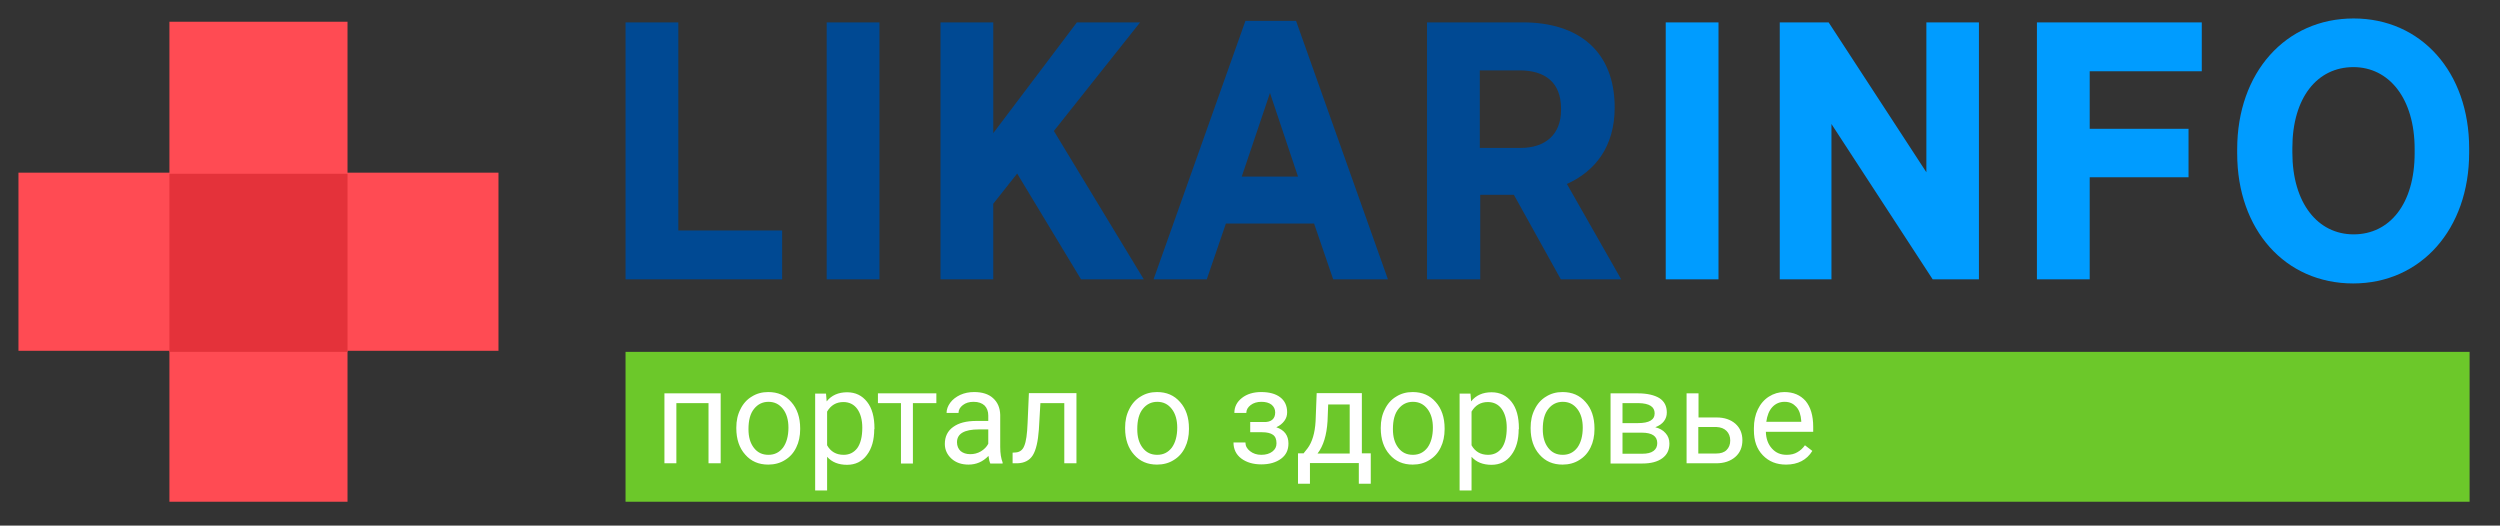
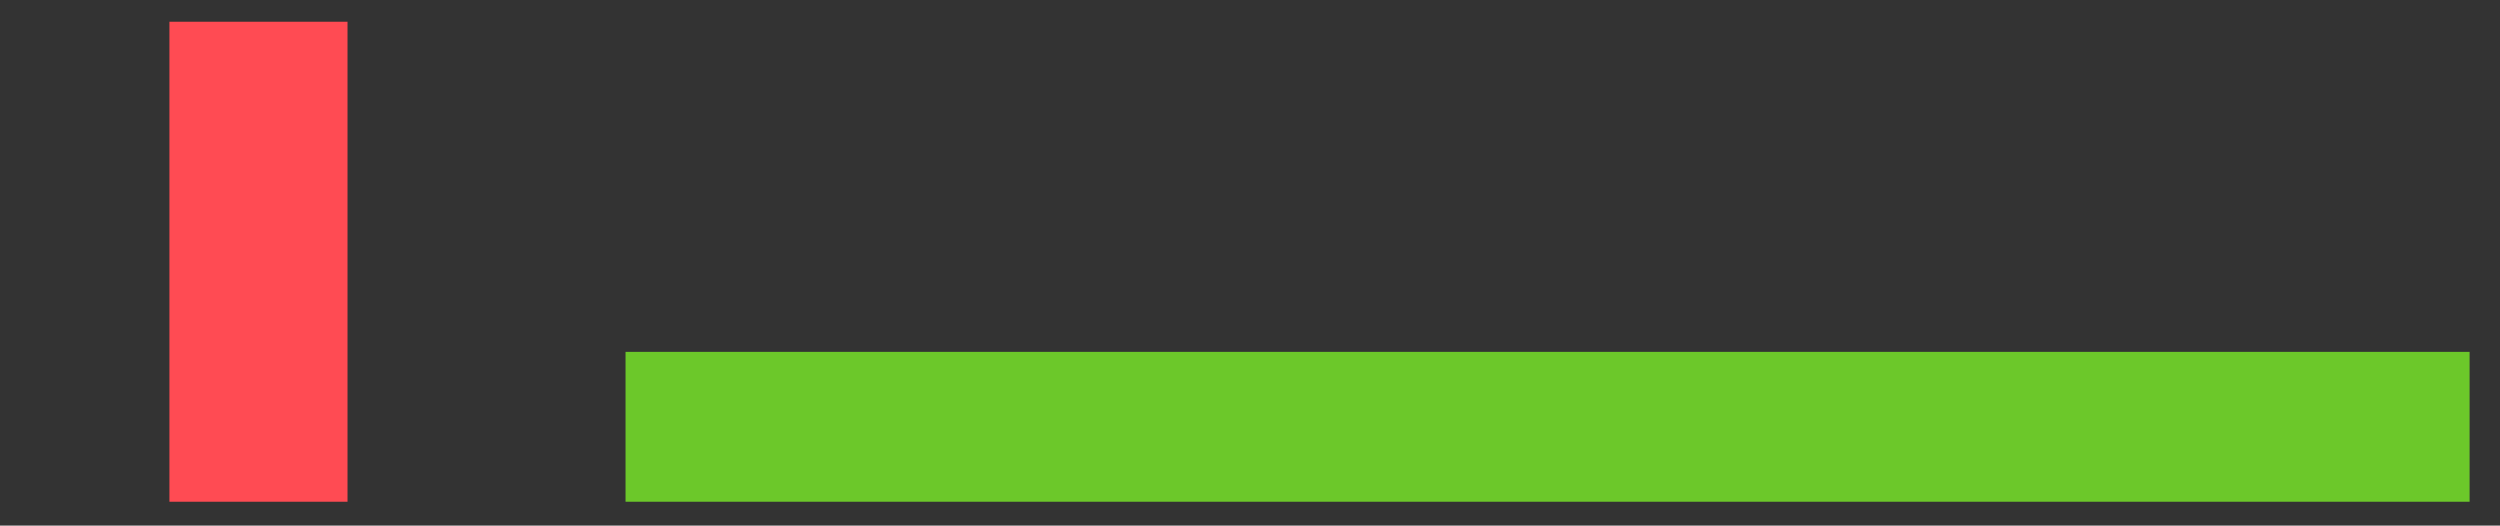
<svg xmlns="http://www.w3.org/2000/svg" id="Слой_1" x="0" y="0" viewBox="0 0 1151 242" xml:space="preserve">
  <rect x="0" y="0" width="1151" height="242" fill="#333333" stroke="none" />
  <style>.st0{fill:#004993}.st1{fill:#009cff}.st2{fill:#ff4b53}.st5{fill:#fff}</style>
-   <path class="st0" d="M288 128.6V10.3h24.3v95.8h47.8v22.5H288zM380.6 128.6V10.3h24.3v118.3h-24.3zM497.7 128.6l-29.4-48.7-11 13.9v34.8H433V10.3h24.3v51l38.5-51h29.1l-39.7 50 41.4 68.3h-28.9zM613.8 128.6l-8.8-25.7h-40.6l-8.8 25.7h-24.5l42.3-119h23.3l42.3 119h-25.2zm-29.1-85.8l-13 38.5h25.9l-12.9-38.5zM718.6 128.6L697 89.7h-15.5v38.9H657V10.3h44.1c25.9 0 42.3 13.5 42.3 39.2 0 18.1-9.1 29.4-22 35.2l25 43.9h-27.8zm.1-78.6c0-12.3-7.6-17.6-19.1-17.6h-18.3v35.7h18.8c11.5 0 18.6-6.3 18.6-17.4V50z" />
-   <path class="st1" d="M766.9 128.6V10.3h24.3v118.3h-24.3zM889.8 128.6l-46.6-71.5v71.5h-23.8V10.3h22.5l45 69v-69h24.2v118.3h-21.3zM962.1 32.8v26.5h45.5v22.3h-45.5v47h-24.3V10.3h75.9v22.5h-51.6zM1083.4 130.5c-31.3 0-53.4-24.7-53.4-59.8v-2c0-35.3 22.3-60.2 53.6-60.2 31.1 0 53.2 24.7 53.2 59.8v2c0 35.3-22.3 60.2-53.4 60.2zm28.3-61.9c0-23.3-11.8-37.7-28.2-37.7-16.6 0-28.1 14-28.1 37.3v2c0 23.3 11.7 37.7 28.2 37.7 16.6 0 28.1-14 28.1-37.4v-1.9z" />
  <path class="st2" d="M78 10h82v221H78z" />
-   <path transform="rotate(90 119 120.5)" class="st2" d="M78 10h82v221H78z" />
  <path transform="rotate(90 712.5 196.5)" fill="#6cc82a" d="M678-228h69v849h-69z" />
-   <path fill="#e4323a" d="M78 80h82v82H78z" />
  <g>
-     <path class="st5" d="M331.7 213.3h-5.5v-27.7h-14.8v27.7h-5.5v-32.2h25.9v32.2zM339 196.9c0-3.2.6-6 1.9-8.5 1.2-2.5 3-4.5 5.2-5.8 2.2-1.4 4.7-2.1 7.6-2.1 4.4 0 7.9 1.5 10.6 4.6 2.7 3 4.1 7.1 4.1 12.1v.4c0 3.1-.6 6-1.8 8.4-1.2 2.5-2.9 4.4-5.2 5.8-2.2 1.4-4.8 2.1-7.7 2.1-4.4 0-7.9-1.5-10.6-4.6-2.7-3-4.1-7.1-4.1-12.1v-.3zm5.6.7c0 3.6.8 6.4 2.5 8.6 1.7 2.2 3.9 3.2 6.7 3.2 2.8 0 5-1.1 6.7-3.3 1.6-2.2 2.5-5.3 2.5-9.2 0-3.5-.8-6.4-2.5-8.6-1.7-2.2-3.9-3.3-6.7-3.3-2.7 0-4.9 1.1-6.6 3.2-1.8 2.2-2.6 5.3-2.6 9.4zM402.5 197.6c0 4.9-1.1 8.9-3.4 11.9-2.2 3-5.3 4.5-9.1 4.5-3.9 0-7-1.2-9.2-3.7v15.5h-5.5v-44.6h5l.3 3.6c2.2-2.8 5.4-4.2 9.4-4.2 3.9 0 6.9 1.5 9.2 4.4 2.3 2.9 3.4 7 3.4 12.2v.4zm-5.5-.7c0-3.6-.8-6.5-2.3-8.6-1.5-2.1-3.7-3.2-6.4-3.2-3.3 0-5.8 1.5-7.5 4.4V205c1.6 2.9 4.2 4.4 7.6 4.4 2.6 0 4.7-1 6.3-3.1 1.5-2.1 2.3-5.2 2.3-9.4zM431.1 185.6h-10.8v27.8h-5.5v-27.8h-10.6v-4.5h26.9v4.5zM455.9 213.3c-.3-.6-.6-1.8-.8-3.4-2.6 2.7-5.6 4-9.2 4-3.2 0-5.8-.9-7.8-2.7-2-1.8-3.1-4.1-3.1-6.8 0-3.4 1.3-6 3.8-7.8 2.6-1.9 6.1-2.8 10.8-2.8h5.4v-2.5c0-1.9-.6-3.5-1.7-4.6-1.2-1.1-2.8-1.7-5.1-1.7-2 0-3.6.5-4.9 1.5-1.3 1-2 2.2-2 3.6h-5.5c0-1.6.6-3.2 1.7-4.7s2.7-2.7 4.6-3.6c2-.9 4.1-1.3 6.4-1.3 3.7 0 6.6.9 8.7 2.8 2.1 1.9 3.2 4.4 3.3 7.7v14.8c0 3 .4 5.3 1.1 7.1v.5h-5.7zm-9.2-4.2c1.7 0 3.4-.4 4.9-1.3s2.7-2.1 3.4-3.5v-6.6h-4.3c-6.8 0-10.1 2-10.1 5.9 0 1.7.6 3.1 1.7 4.1 1.1.9 2.6 1.4 4.4 1.4zM495.6 181.1v32.2H490v-27.7h-11l-.7 12.1c-.4 5.5-1.3 9.5-2.8 11.9-1.5 2.4-3.9 3.6-7.1 3.7h-2.2v-4.9l1.6-.1c1.8-.2 3.1-1.2 3.8-3.1.8-1.9 1.3-5.3 1.5-10.4l.6-13.8h21.9zM518 196.9c0-3.2.6-6 1.9-8.5 1.2-2.5 3-4.5 5.2-5.8 2.2-1.4 4.7-2.1 7.6-2.1 4.4 0 7.9 1.5 10.6 4.6 2.7 3 4.1 7.1 4.1 12.1v.4c0 3.1-.6 6-1.8 8.4-1.2 2.5-2.9 4.4-5.2 5.8-2.2 1.4-4.8 2.1-7.7 2.1-4.4 0-7.9-1.5-10.6-4.6-2.7-3-4.1-7.1-4.1-12.1v-.3zm5.6.7c0 3.6.8 6.4 2.5 8.6 1.7 2.2 3.9 3.2 6.7 3.2 2.8 0 5-1.1 6.7-3.3 1.6-2.2 2.5-5.3 2.5-9.2 0-3.5-.8-6.4-2.5-8.6-1.7-2.2-3.9-3.3-6.7-3.3-2.7 0-4.9 1.1-6.6 3.2-1.8 2.2-2.6 5.3-2.6 9.4zM587.1 189.9c0-1.5-.6-2.7-1.7-3.6-1.2-.9-2.7-1.3-4.7-1.3-1.9 0-3.6.5-4.9 1.5-1.3 1-2 2.2-2 3.6h-5.5c0-2.8 1.2-5.1 3.5-6.9 2.3-1.8 5.3-2.7 8.8-2.7 3.8 0 6.7.8 8.8 2.4 2.1 1.6 3.2 3.9 3.2 6.9 0 1.5-.4 2.8-1.3 4-.9 1.2-2.1 2.2-3.7 2.9 3.8 1.3 5.6 3.8 5.6 7.5 0 3-1.1 5.3-3.4 7-2.3 1.7-5.3 2.6-9.1 2.6-3.7 0-6.8-.9-9.2-2.7-2.4-1.8-3.6-4.3-3.6-7.4h5.5c0 1.6.7 2.9 2.1 4 1.4 1.1 3.1 1.7 5.2 1.7s3.8-.5 5.1-1.5c1.3-1 1.9-2.2 1.9-3.8 0-1.8-.5-3.1-1.6-3.9-1.1-.8-2.8-1.2-5-1.2h-5.5v-4.7h6c3.6.2 5.5-1.4 5.5-4.4zM600.1 208.8l1.9-2.4c2.1-2.8 3.4-7 3.7-12.5l.5-12.9H627v27.7h4.1v14h-5.5v-9.5h-22.5v9.5h-5.5v-14h2.5zm6.5 0h14.8v-22.6h-9.9l-.3 7.7c-.4 6.4-1.9 11.4-4.6 14.9zM635.7 196.9c0-3.2.6-6 1.9-8.5 1.2-2.5 3-4.5 5.2-5.8 2.2-1.4 4.7-2.1 7.6-2.1 4.4 0 7.9 1.5 10.6 4.6 2.7 3 4.1 7.1 4.1 12.1v.4c0 3.1-.6 6-1.8 8.4-1.2 2.5-2.9 4.4-5.2 5.8-2.2 1.4-4.8 2.1-7.7 2.1-4.4 0-7.9-1.5-10.6-4.6-2.7-3-4.1-7.1-4.1-12.1v-.3zm5.6.7c0 3.6.8 6.4 2.5 8.6s3.9 3.2 6.7 3.2c2.8 0 5-1.1 6.7-3.3 1.6-2.2 2.5-5.3 2.5-9.2 0-3.5-.8-6.4-2.5-8.6-1.7-2.2-3.9-3.3-6.7-3.3-2.7 0-4.9 1.1-6.6 3.2-1.8 2.2-2.6 5.3-2.6 9.4zM699.2 197.6c0 4.9-1.1 8.9-3.4 11.9-2.2 3-5.3 4.5-9.1 4.5-3.9 0-7-1.2-9.2-3.7v15.5H672v-44.6h5l.3 3.6c2.2-2.8 5.4-4.2 9.4-4.2 3.9 0 6.9 1.5 9.2 4.4 2.3 2.9 3.4 7 3.4 12.2v.4zm-5.5-.7c0-3.6-.8-6.5-2.3-8.6-1.5-2.1-3.7-3.2-6.4-3.2-3.3 0-5.8 1.5-7.5 4.4V205c1.6 2.9 4.2 4.4 7.6 4.4 2.6 0 4.7-1 6.3-3.1 1.5-2.1 2.3-5.2 2.3-9.4zM704.7 196.9c0-3.2.6-6 1.9-8.5 1.2-2.5 3-4.5 5.2-5.8 2.2-1.4 4.7-2.1 7.6-2.1 4.4 0 7.9 1.5 10.6 4.6 2.7 3 4.1 7.1 4.1 12.1v.4c0 3.1-.6 6-1.8 8.4-1.2 2.5-2.9 4.4-5.2 5.8-2.2 1.4-4.8 2.1-7.7 2.1-4.4 0-7.9-1.5-10.6-4.6-2.7-3-4.1-7.1-4.1-12.1v-.3zm5.6.7c0 3.6.8 6.4 2.5 8.6s3.9 3.2 6.7 3.2c2.8 0 5-1.1 6.7-3.3 1.6-2.2 2.5-5.3 2.5-9.2 0-3.5-.8-6.4-2.5-8.6-1.7-2.2-3.9-3.3-6.7-3.3-2.7 0-4.9 1.1-6.6 3.2-1.8 2.2-2.6 5.3-2.6 9.4zM741.5 213.3v-32.2h12.6c4.3 0 7.6.8 9.9 2.2 2.3 1.5 3.4 3.7 3.4 6.6 0 1.5-.4 2.8-1.3 4-.9 1.2-2.2 2.1-4 2.8 1.9.5 3.5 1.3 4.7 2.7 1.2 1.3 1.8 2.9 1.8 4.8 0 3-1.1 5.2-3.3 6.8-2.2 1.6-5.2 2.4-9.2 2.4h-14.6zm5.5-18.5h7.1c5.2 0 7.7-1.5 7.7-4.5s-2.4-4.6-7.3-4.7H747v9.2zm0 4.4v9.7h9.1c2.3 0 4-.4 5.2-1.3s1.7-2.1 1.7-3.6c0-3.2-2.4-4.8-7.1-4.8H747zM781.9 192.2h8.4c3.7 0 6.5 1 8.7 2.9 2.1 1.9 3.2 4.4 3.2 7.6 0 3.2-1.1 5.8-3.3 7.7-2.2 1.9-5.1 2.9-8.8 2.9h-13.6v-32.2h5.5v11.1zm0 4.5v12.1h8.2c2.1 0 3.7-.5 4.8-1.6s1.7-2.5 1.7-4.4c0-1.8-.6-3.3-1.7-4.4-1.1-1.1-2.6-1.7-4.6-1.8h-8.4zM822.3 213.9c-4.4 0-7.9-1.4-10.7-4.3s-4.1-6.7-4.1-11.5v-1c0-3.2.6-6.1 1.8-8.6 1.2-2.5 2.9-4.5 5.1-5.9 2.2-1.4 4.6-2.1 7.1-2.1 4.2 0 7.4 1.4 9.8 4.1 2.3 2.8 3.5 6.7 3.5 11.9v2.3H813c.1 3.2 1 5.7 2.8 7.7 1.8 2 4 2.9 6.8 2.9 1.9 0 3.6-.4 4.9-1.2 1.4-.8 2.5-1.8 3.5-3.2l3.4 2.6c-2.6 4.2-6.7 6.3-12.1 6.3zm-.7-28.9c-2.2 0-4.1.8-5.6 2.4s-2.4 3.9-2.8 6.8h16.1v-.4c-.2-2.8-.9-5-2.3-6.5s-3-2.3-5.4-2.3z" />
-   </g>
+     </g>
</svg>